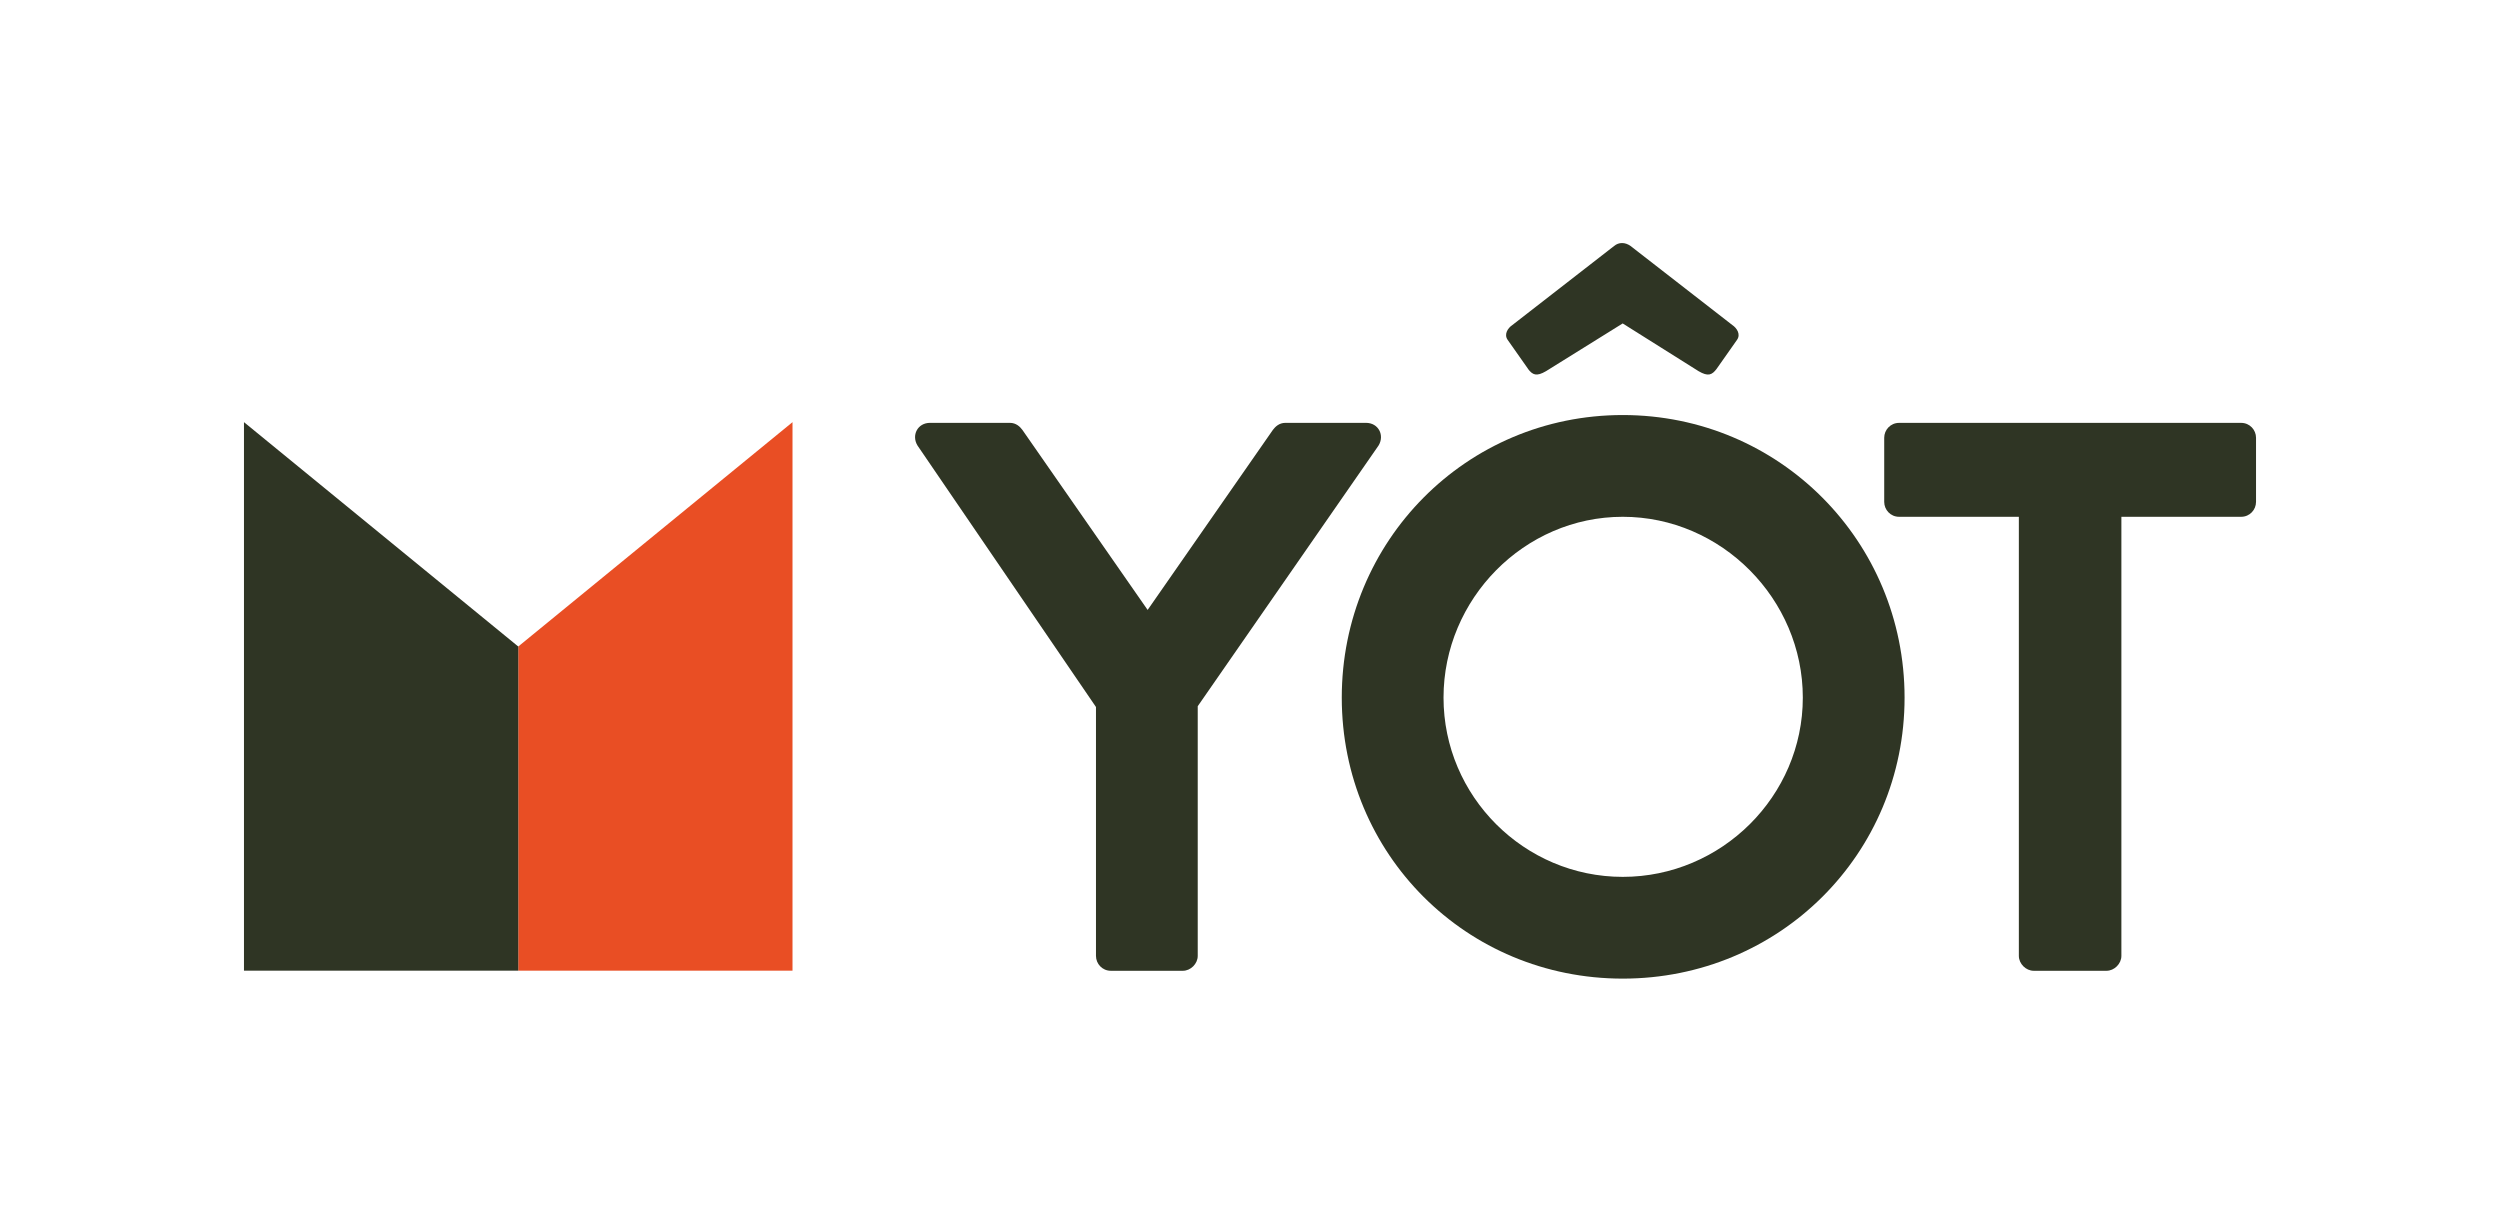
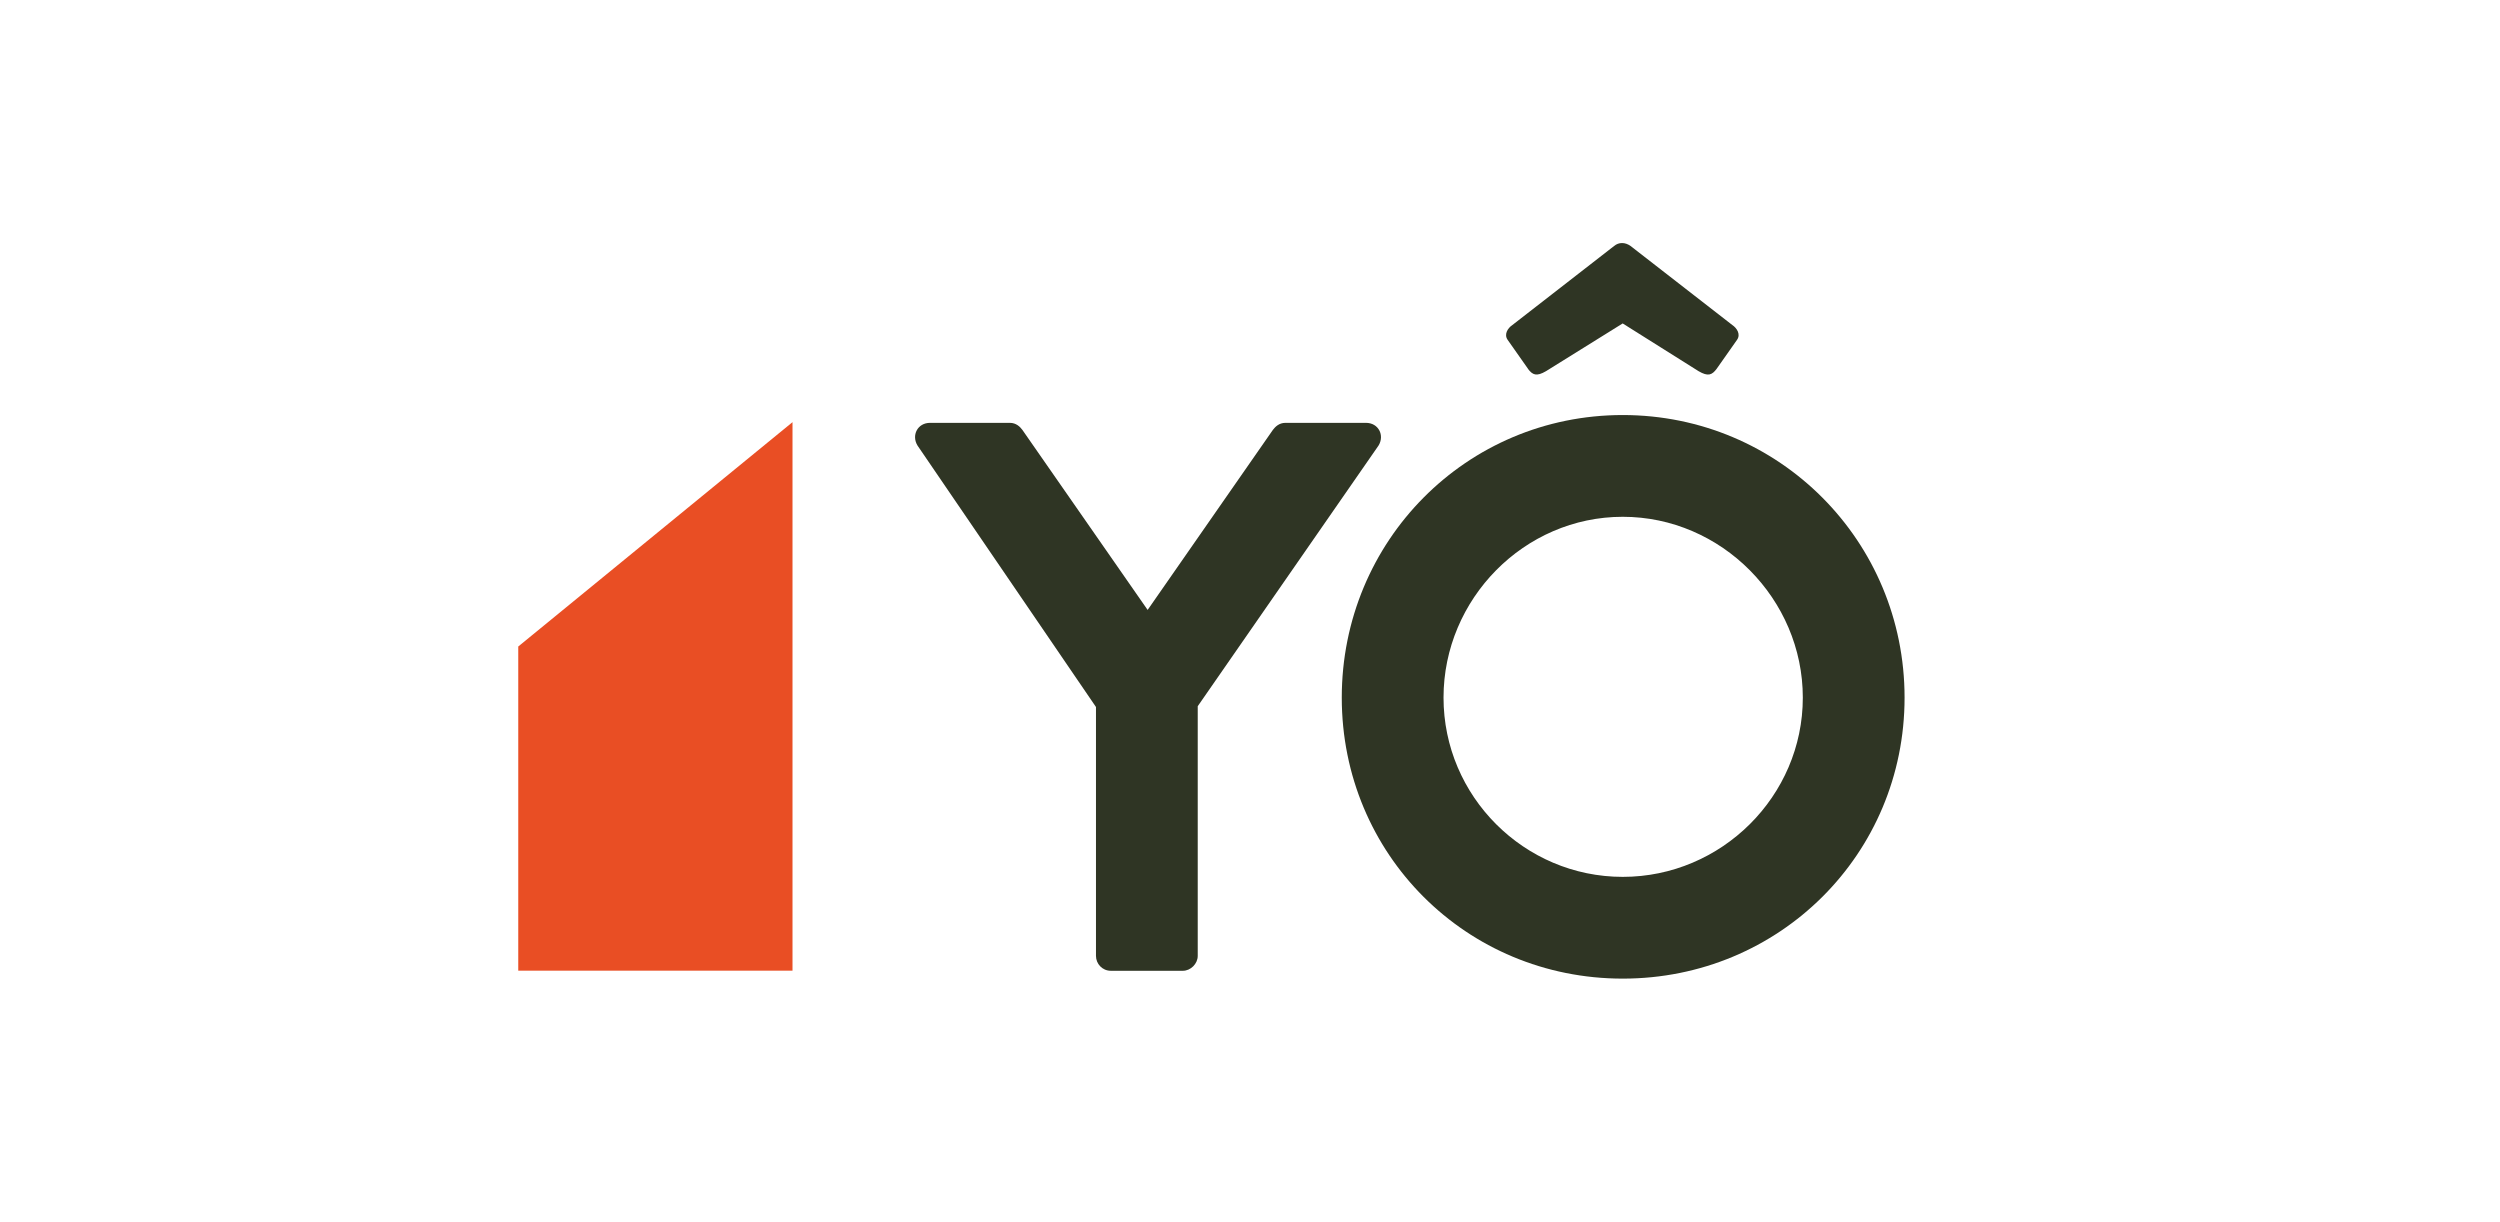
<svg xmlns="http://www.w3.org/2000/svg" viewBox="0 0 960.15 469.18" data-name="Laag 1" id="Laag_1">
  <defs>
    <style>
      .cls-1 {
        fill: #e94e24;
      }

      .cls-2 {
        fill: #2f3524;
      }
    </style>
  </defs>
  <g>
    <path d="M420.92,271.53l-68.54-100.41c-2.4-3.91,0-8.72,4.81-8.72h30.66c2.41,0,3.91,1.5,4.81,2.71l48.1,69.14,48.1-69.14c.9-1.2,2.4-2.71,4.81-2.71h30.96c4.81,0,7.21,4.81,4.81,8.72l-69.44,100.11v95.9c0,3.01-2.71,5.71-5.71,5.71h-27.66c-3.31,0-5.71-2.71-5.71-5.71v-95.6Z" class="cls-2" />
    <path d="M623.24,159.4c60.13,0,108.23,48.4,108.23,108.53s-48.1,107.92-108.23,107.92-107.92-47.8-107.92-107.92,47.8-108.53,107.92-108.53ZM623.24,336.77c37.88,0,69.15-30.96,69.15-68.84s-31.27-69.45-69.15-69.45-68.84,31.57-68.84,69.45,30.96,68.84,68.84,68.84ZM586.86,141.66l-7.82-11.12c-1.5-2.1,0-4.51,1.8-5.71l39.08-30.36c1.8-1.5,4.21-1.5,6.31,0l39.08,30.36c1.8,1.2,3.31,3.61,1.8,5.71l-7.82,11.12c-1.8,2.41-3.31,3.01-6.92.9l-29.16-18.34-29.46,18.34c-3.61,2.1-5.11,1.5-6.92-.9Z" class="cls-2" />
-     <path d="M775.36,198.48h-46c-3.31,0-5.71-2.71-5.71-5.71v-24.65c0-3.01,2.41-5.71,5.71-5.71h131.38c3.31,0,5.71,2.71,5.71,5.71v24.65c0,3.01-2.41,5.71-5.71,5.71h-46v168.65c0,3.01-2.71,5.71-5.71,5.71h-27.96c-3.01,0-5.71-2.71-5.71-5.71v-168.65Z" class="cls-2" />
  </g>
  <polygon points="304.37 162.13 304.37 372.79 199.04 372.79 199.04 248.3 304.37 162.13" class="cls-1" />
-   <polygon points="199.04 372.79 93.7 372.79 93.7 162.13 199.04 248.3 199.04 372.79" class="cls-2" />
</svg>